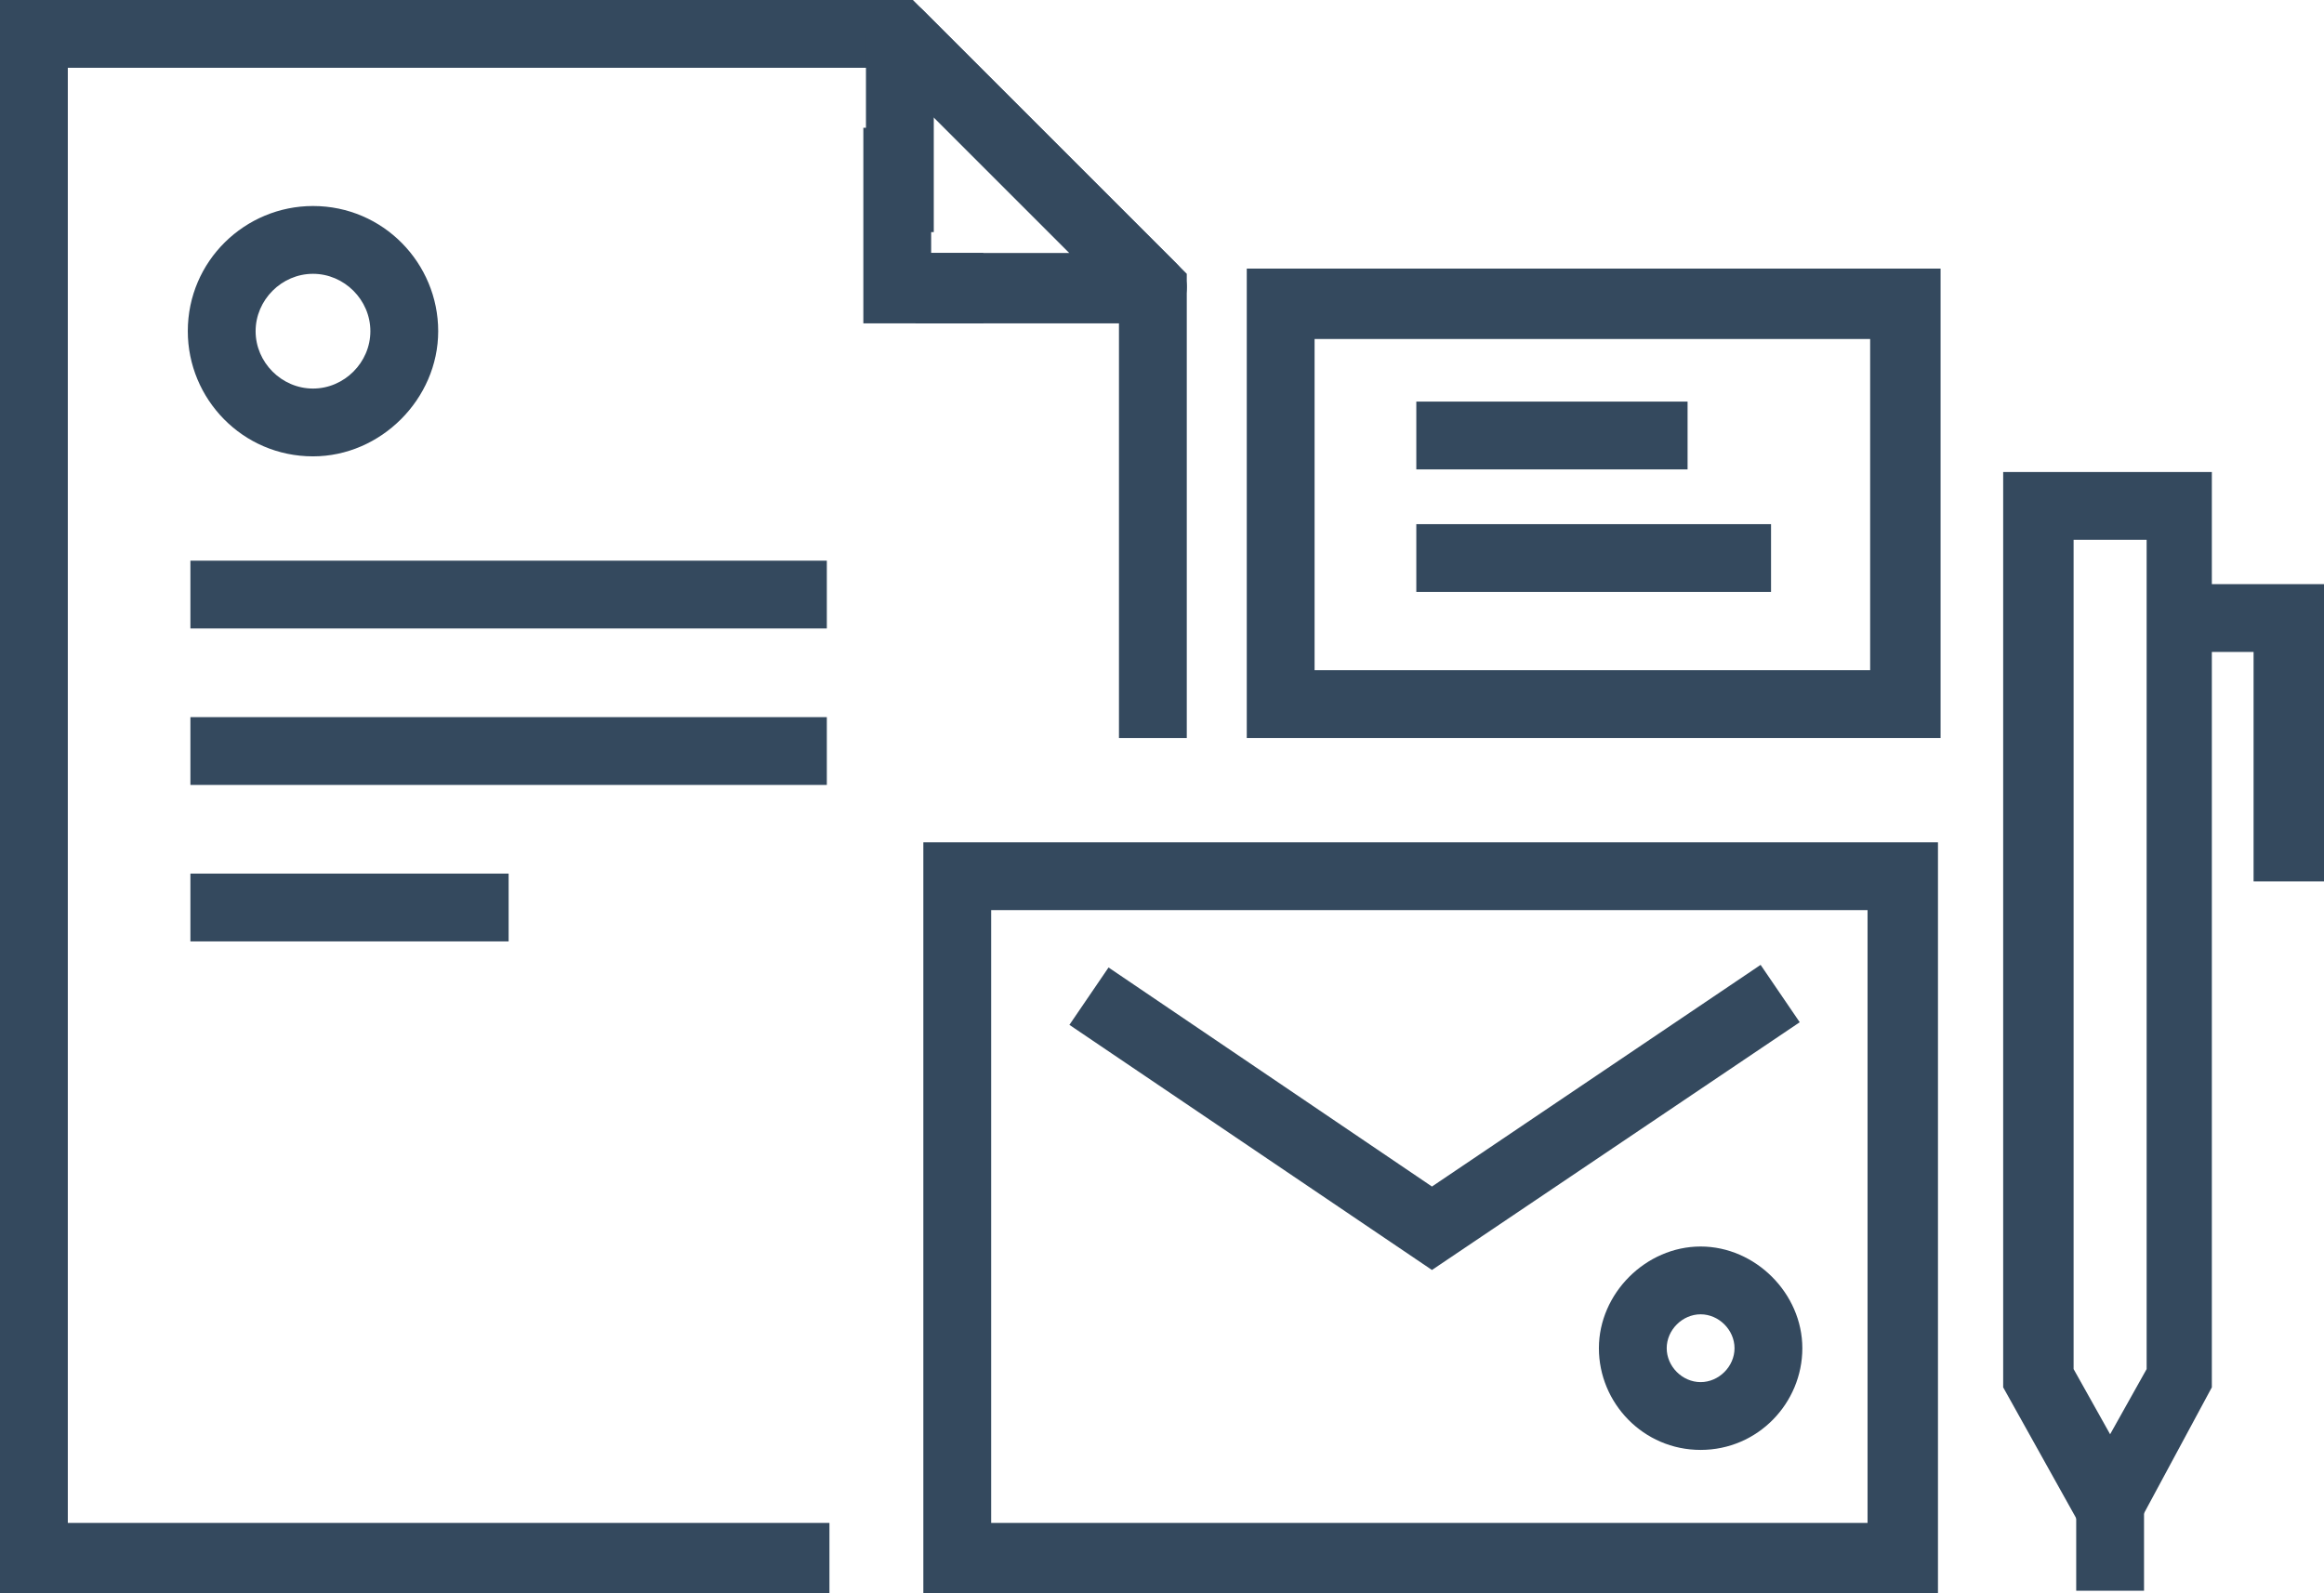
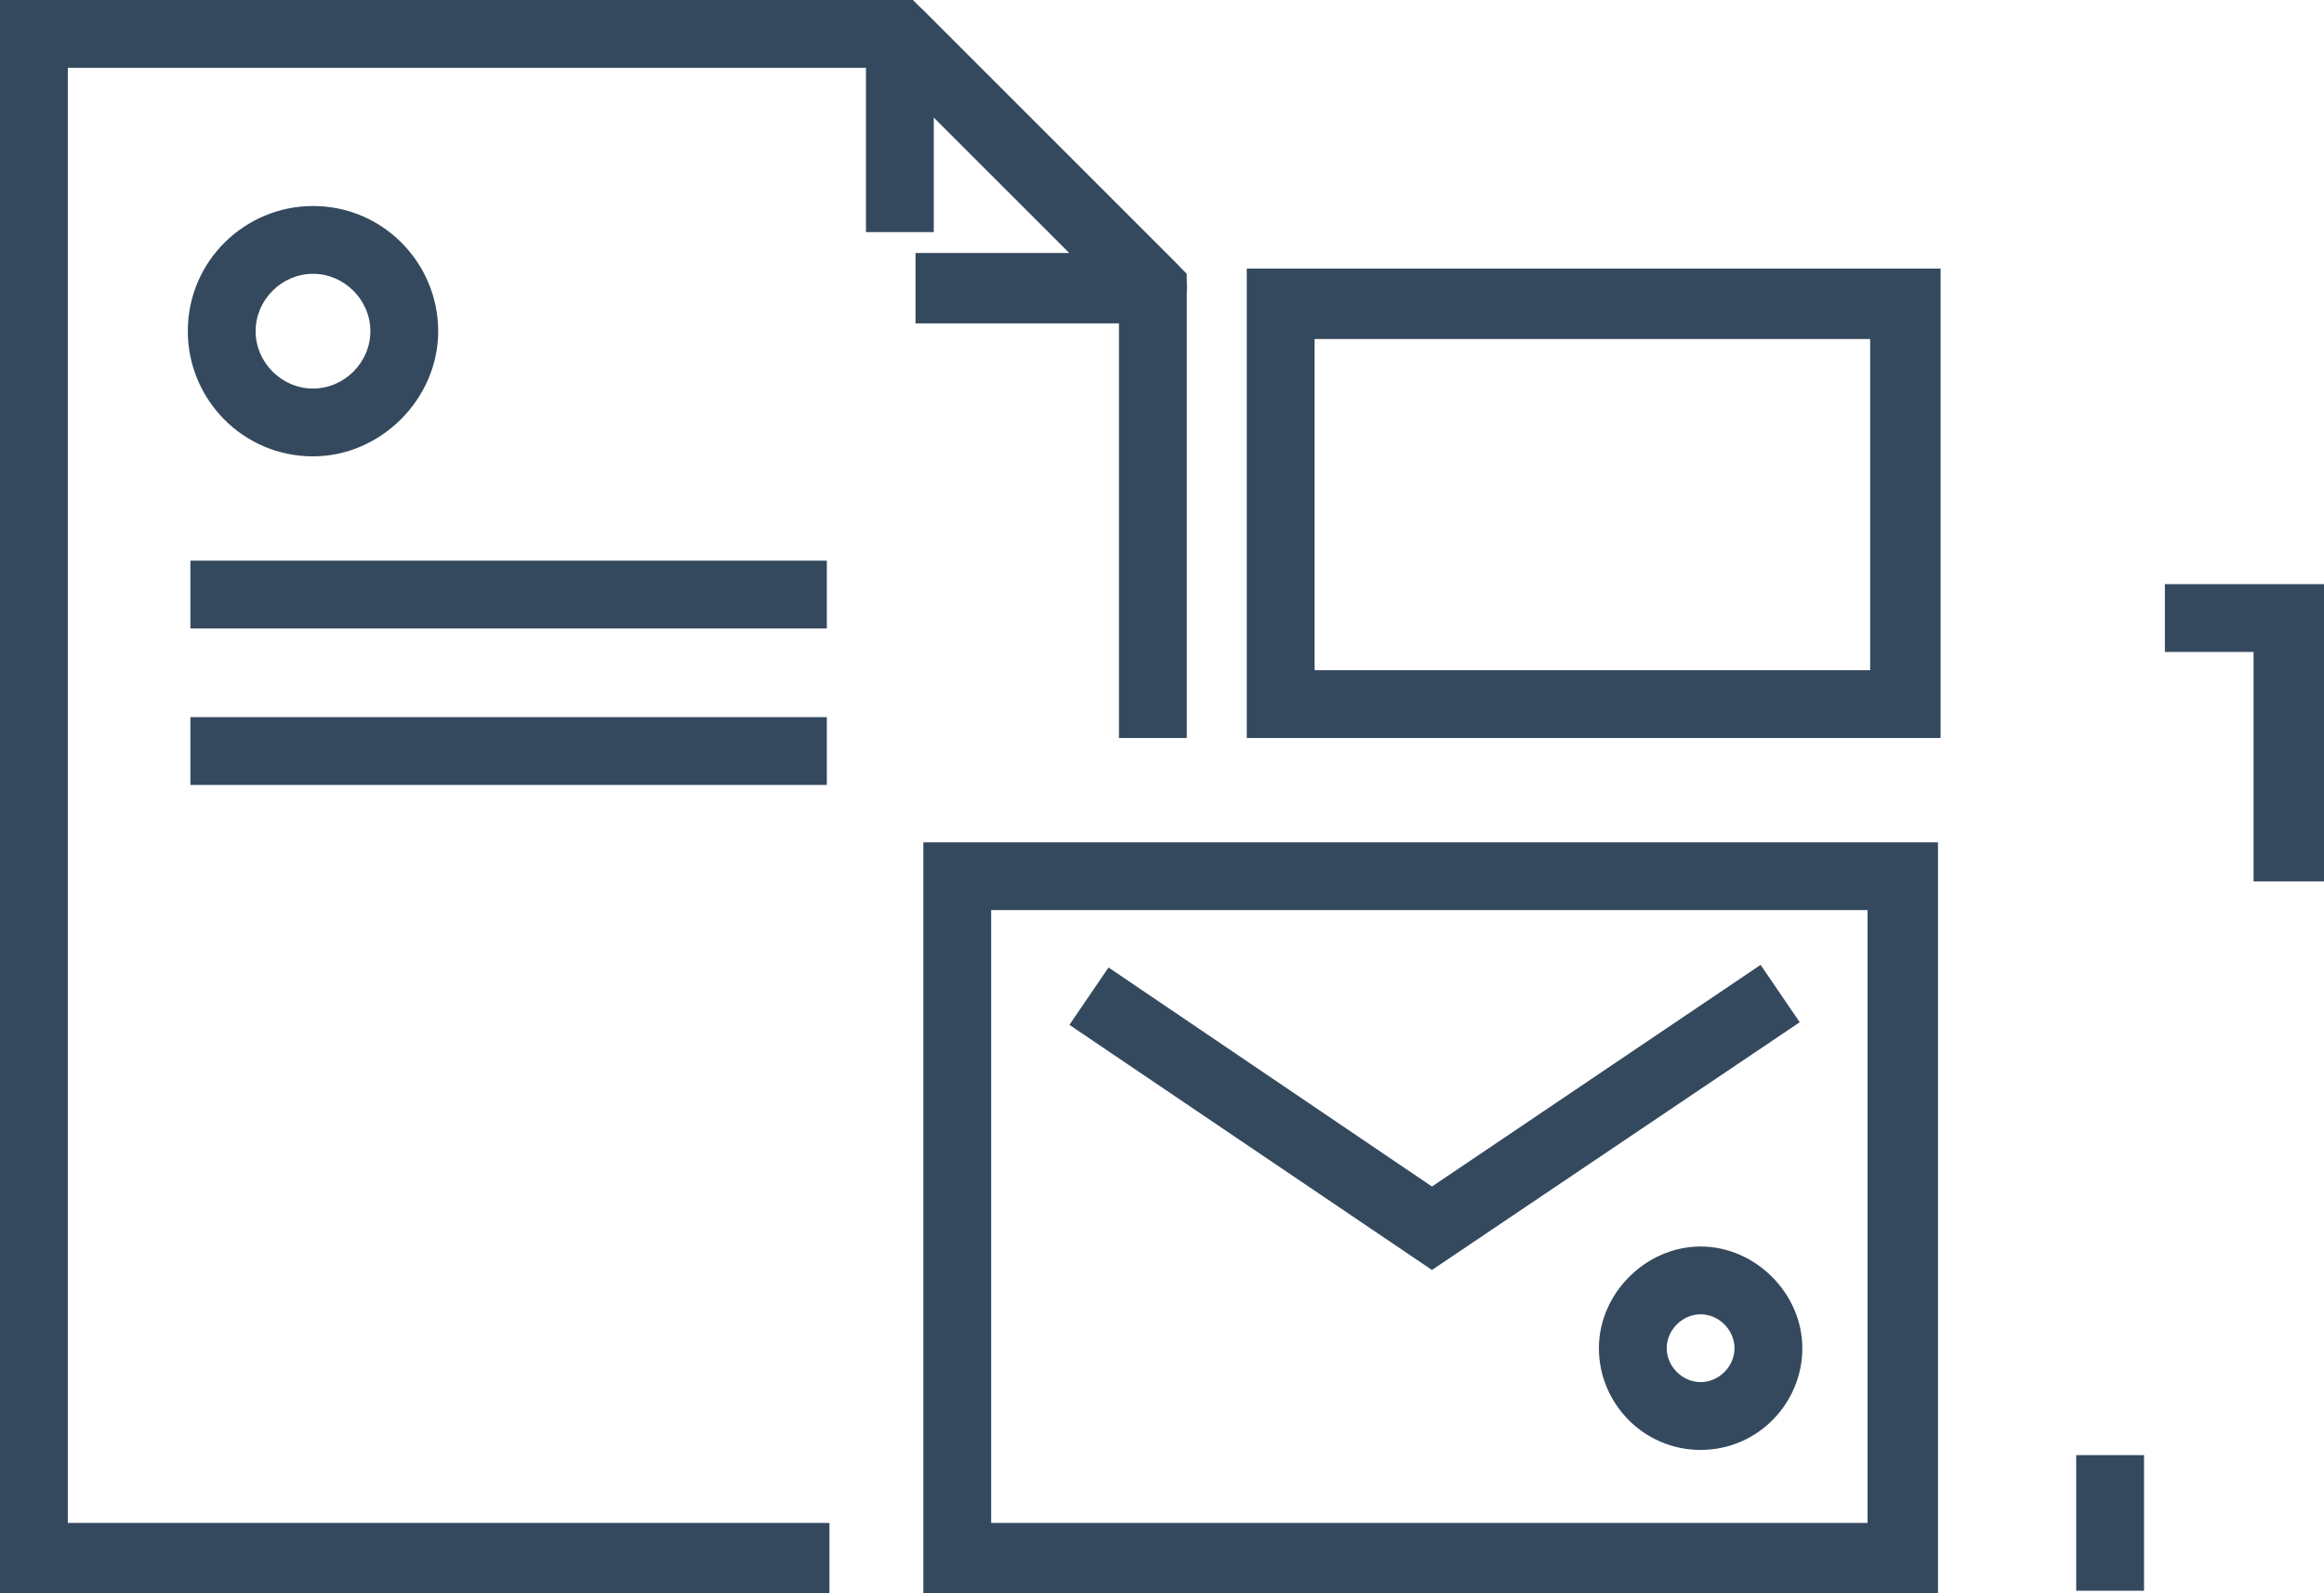
<svg xmlns="http://www.w3.org/2000/svg" version="1.1" id="Icons" x="0px" y="0px" viewBox="0 0 89.1 61.1" style="enable-background:new 0 0 89.1 61.1;" xml:space="preserve">
  <style type="text/css">
	.st0{fill:#34495E;}
</style>
  <g id="_19">
    <g>
      <polygon class="st0" points="31.8,61.1 0,61.1 0,0 35,0 45.5,10.5 45.5,28.3 42.9,28.3 42.9,11.6 33.9,2.6 2.6,2.6 2.6,58.4     31.8,58.4   " />
    </g>
    <g>
      <path class="st0" d="M44.2,12.4h-9.1V9.7H41l-5.2-5.2v4.4h-2.6V1.3c0-0.5,0.3-1,0.8-1.2C34.4-0.1,35,0,35.4,0.4l9.7,9.7    c0.4,0.4,0.5,0.9,0.3,1.4S44.7,12.4,44.2,12.4z" />
    </g>
    <g>
-       <polygon class="st0" points="37.7,12.4 33.1,12.4 33.1,4.9 35.7,4.9 35.7,9.7 37.7,9.7   " />
-     </g>
+       </g>
    <g>
      <path class="st0" d="M74.3,61.1H35.4V32.3h38.9V61.1z M38,58.4h33.6V34.9H38V58.4z" />
    </g>
    <g>
      <polygon class="st0" points="54.9,48.7 41,39.3 42.5,37.1 54.9,45.5 67.5,37 69,39.2   " />
    </g>
    <g>
      <rect x="7.3" y="21.5" class="st0" width="24.4" height="2.6" />
    </g>
    <g>
      <rect x="7.3" y="27.5" class="st0" width="24.4" height="2.6" />
    </g>
    <g>
-       <rect x="7.3" y="33.5" class="st0" width="12.2" height="2.6" />
-     </g>
+       </g>
    <g>
      <path class="st0" d="M74.4,28.3H47.8V10.3h26.6V28.3z M50.4,25.7h21.3V13H50.4V25.7z" />
    </g>
    <g>
-       <path class="st0" d="M82,58.4h-2.3l-2.9-5.2V18.1h8v35.1L82,58.4z M79.5,52.5l1.4,2.5l1.4-2.5V20.7h-2.8V52.5z M83.6,52.9    L83.6,52.9L83.6,52.9z" />
-     </g>
+       </g>
    <g>
      <rect x="79.6" y="55.8" class="st0" width="2.6" height="5.2" />
    </g>
    <g>
      <polygon class="st0" points="89.1,33.8 86.4,33.8 86.4,25 83,25 83,22.4 89.1,22.4   " />
    </g>
    <g>
      <path class="st0" d="M12,17.5c-2.7,0-4.8-2.2-4.8-4.8c0-2.7,2.2-4.8,4.8-4.8c2.7,0,4.8,2.2,4.8,4.8C16.8,15.3,14.6,17.5,12,17.5z     M12,10.5c-1.2,0-2.2,1-2.2,2.2c0,1.2,1,2.2,2.2,2.2c1.2,0,2.2-1,2.2-2.2C14.2,11.5,13.2,10.5,12,10.5z" />
    </g>
    <g>
      <path class="st0" d="M65.2,55.6c-2.2,0-3.9-1.8-3.9-3.9s1.8-3.9,3.9-3.9s3.9,1.8,3.9,3.9S67.4,55.6,65.2,55.6z M65.2,50.4    c-0.7,0-1.3,0.6-1.3,1.3s0.6,1.3,1.3,1.3s1.3-0.6,1.3-1.3S65.9,50.4,65.2,50.4z" />
    </g>
    <g>
-       <rect x="54.3" y="15.4" class="st0" width="10.4" height="2.6" />
-     </g>
+       </g>
    <g>
-       <rect x="54.3" y="20.1" class="st0" width="13.6" height="2.6" />
-     </g>
+       </g>
  </g>
</svg>